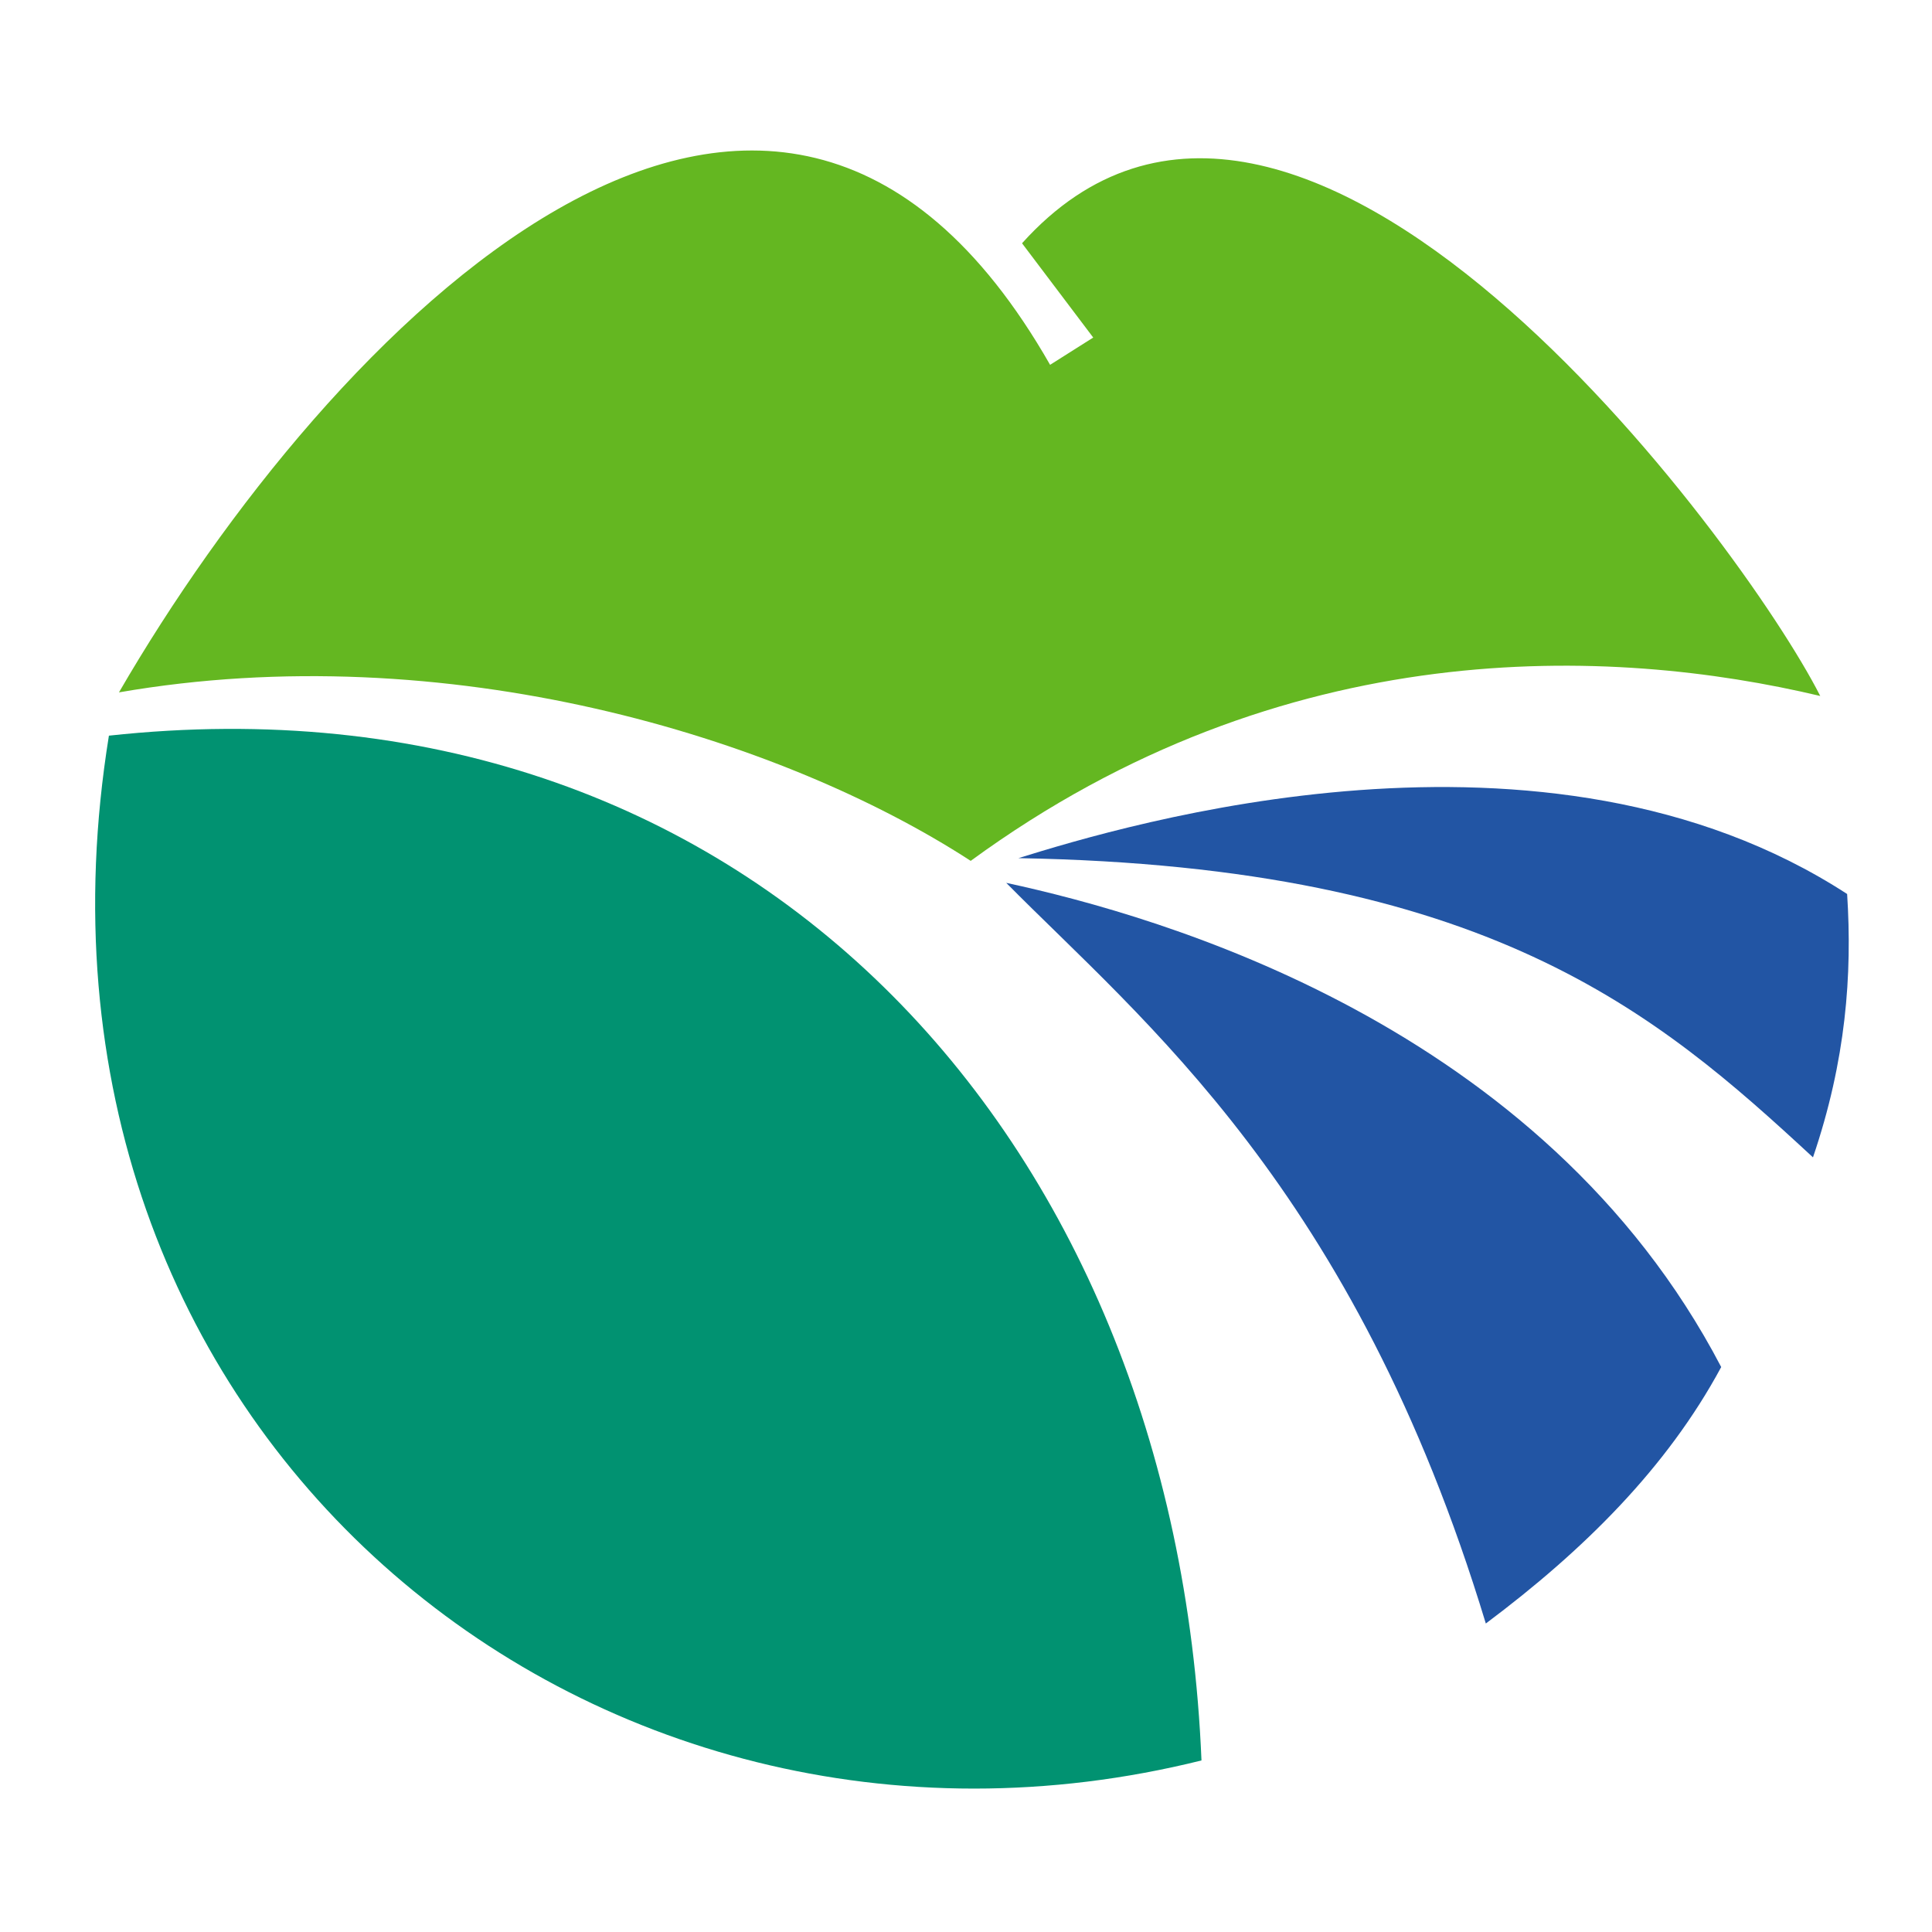
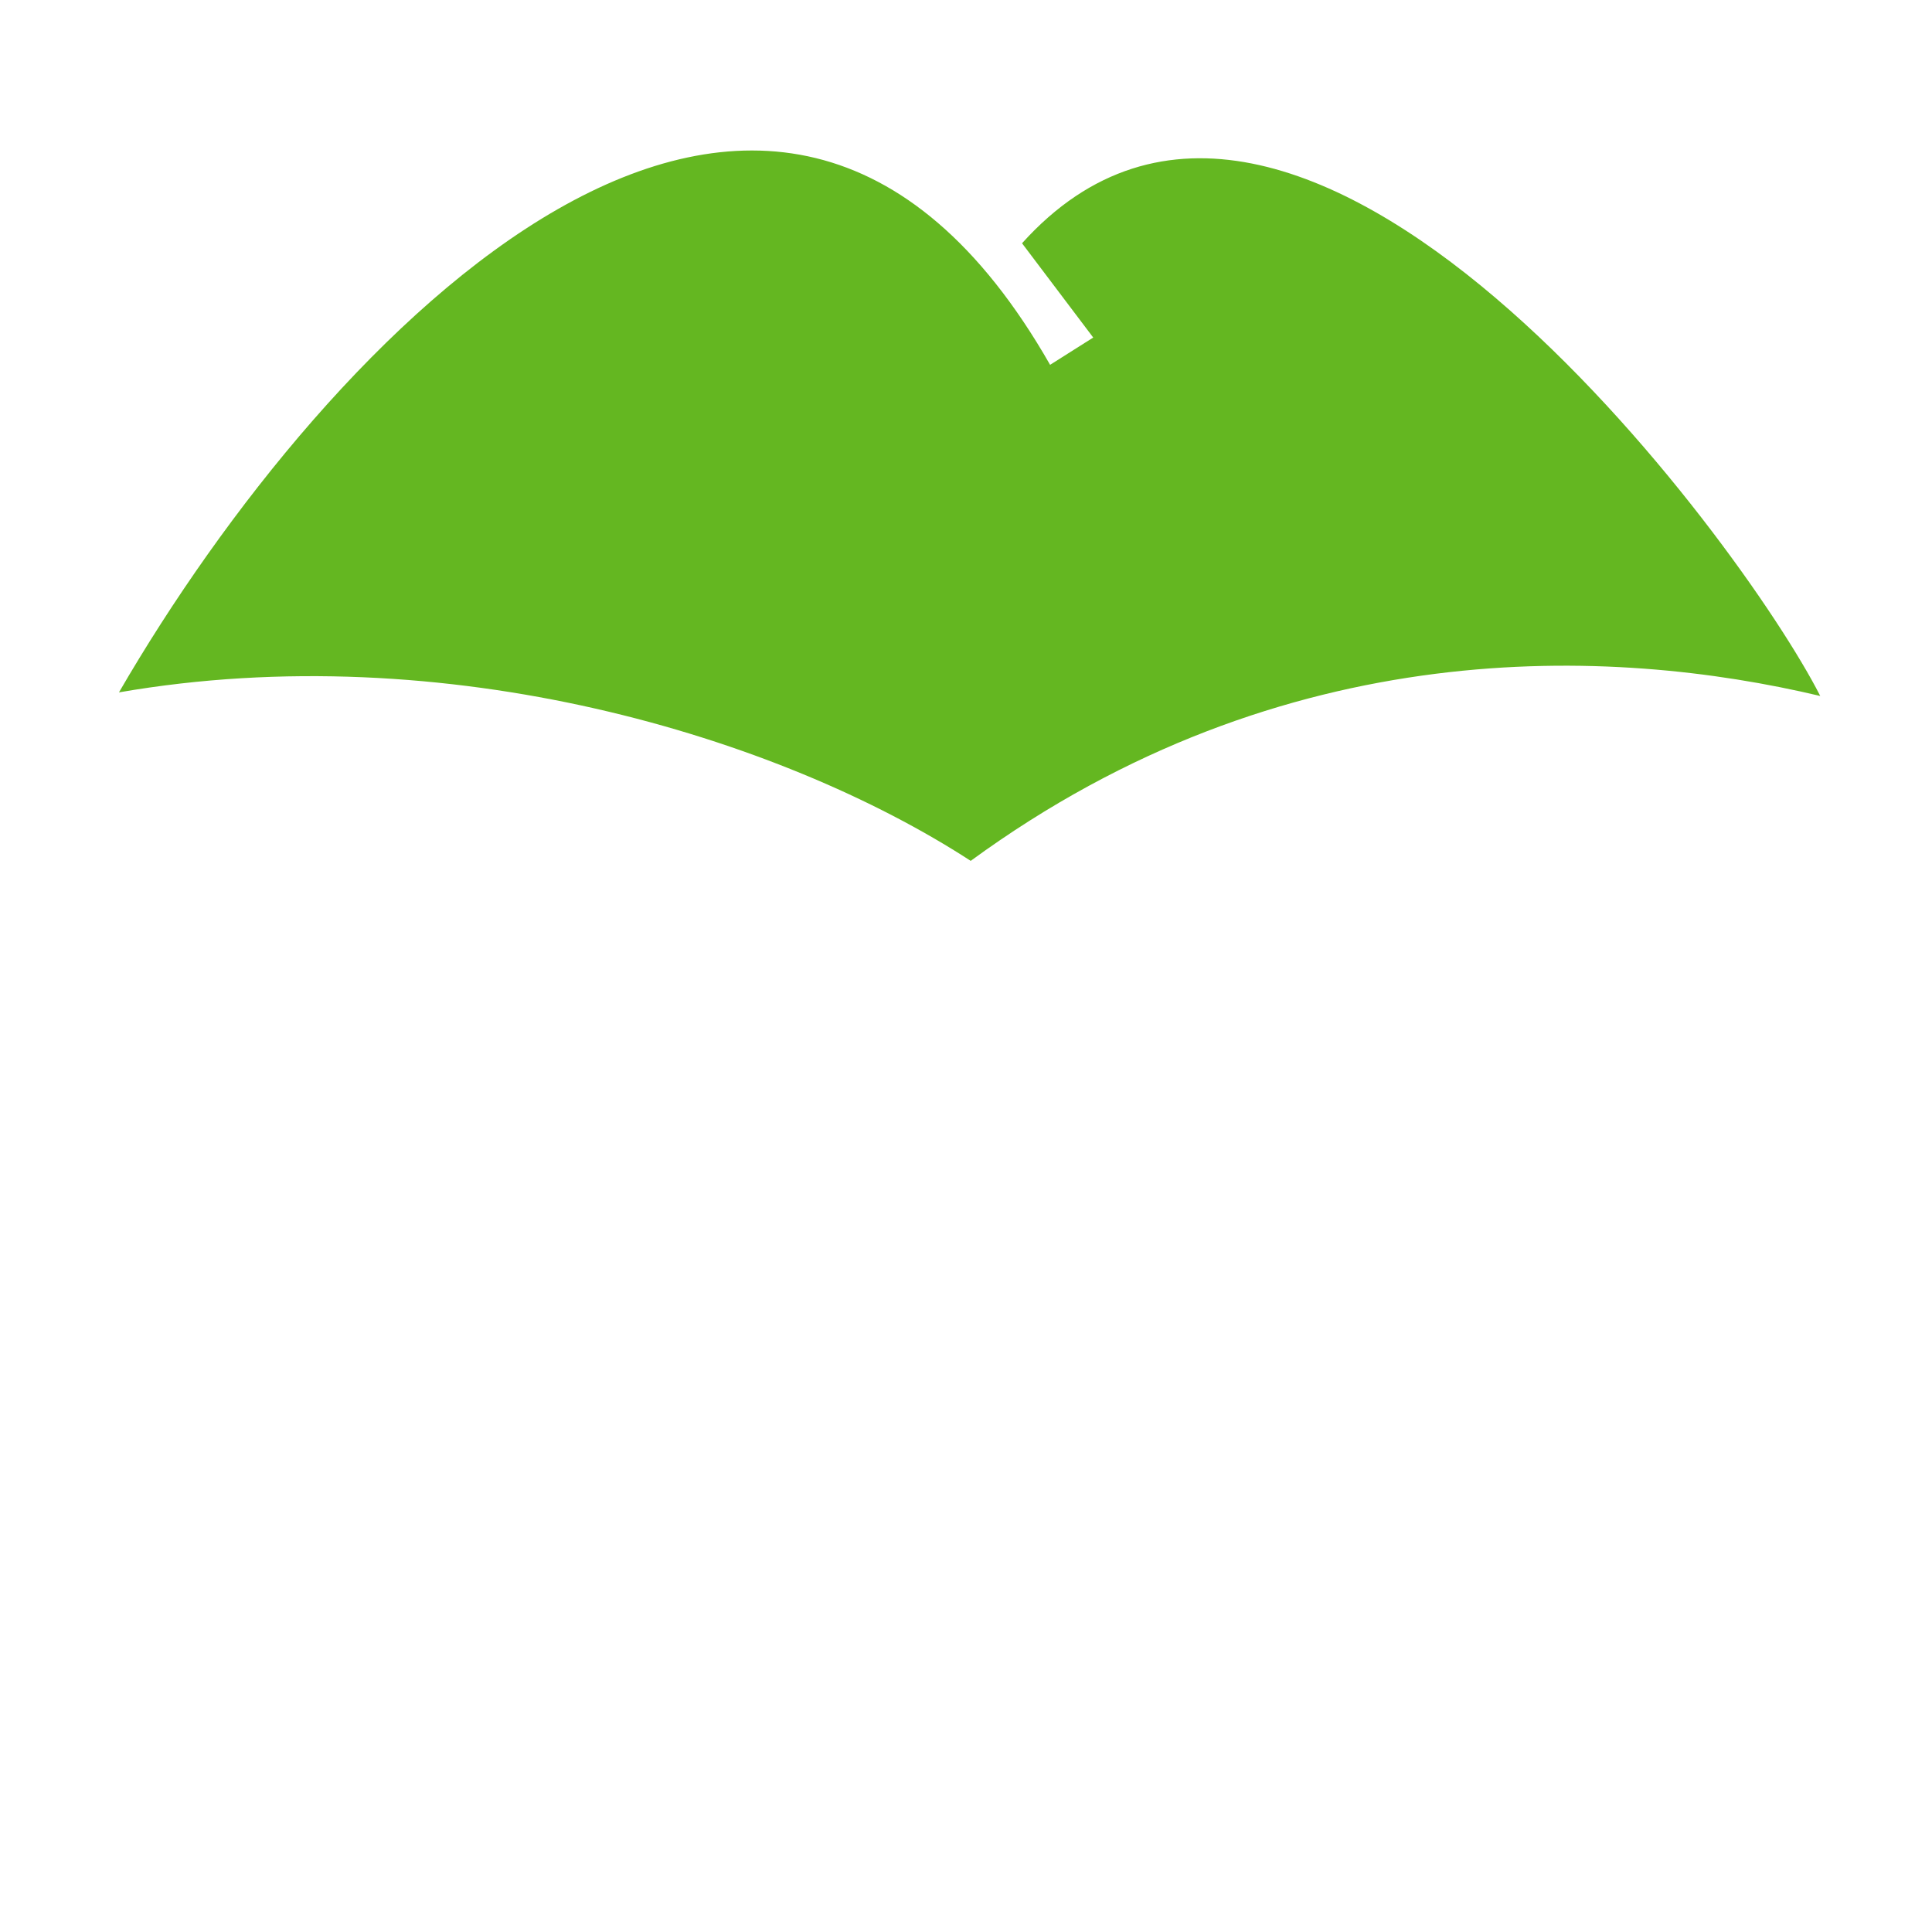
<svg xmlns="http://www.w3.org/2000/svg" version="1.1" width="220" height="220" id="svg2">
  <defs id="defs4" />
  <g id="layer2">
    <g id="g3887">
-       <path d="M 136.815,200.465 C 133.853,128.99 84.704,75.919 12.402,83.771 -0.376,162.774 67.093,217.805 136.815,200.465 z" id="path3808" style="fill:#019271;fill-opacity:1;stroke:none" />
-       <path d="m 169.193,184.872 c -15.022,-49.561 -39.177,-68.714 -54.613,-84.34 17.551,3.79 61.044,16.138 81.416,55.136 -6.172,11.461 -15.647,20.857 -26.803,29.204 z" id="path3810" style="fill:#2255a4;fill-opacity:1;stroke:none" />
-       <path d="m 206.448,131.791 c -17.812,-16.482 -37.124,-33.141 -90.479,-34.072 12.108,-3.761 59.977,-18.259 94.367,4.082 0.592,9.187 -0.126,18.936 -3.889,29.99 z" id="path3812" style="fill:#2255a4;fill-opacity:1;stroke:none" />
      <path d="M 207.274,79.252 C 183.545,73.622 146.265,71.907 110.536,98.028 88.645,83.815 50.76,72.39 13.546,78.842 37.367,37.761 87.641,-14.384 119.576,41.543 l 4.912,-3.106 -8.106,-10.735 c 31.314,-34.806 82.053,34.11 90.892,51.55 z" id="path3814" style="fill:#64b721;fill-opacity:1;stroke:none" />
    </g>
  </g>
</svg>